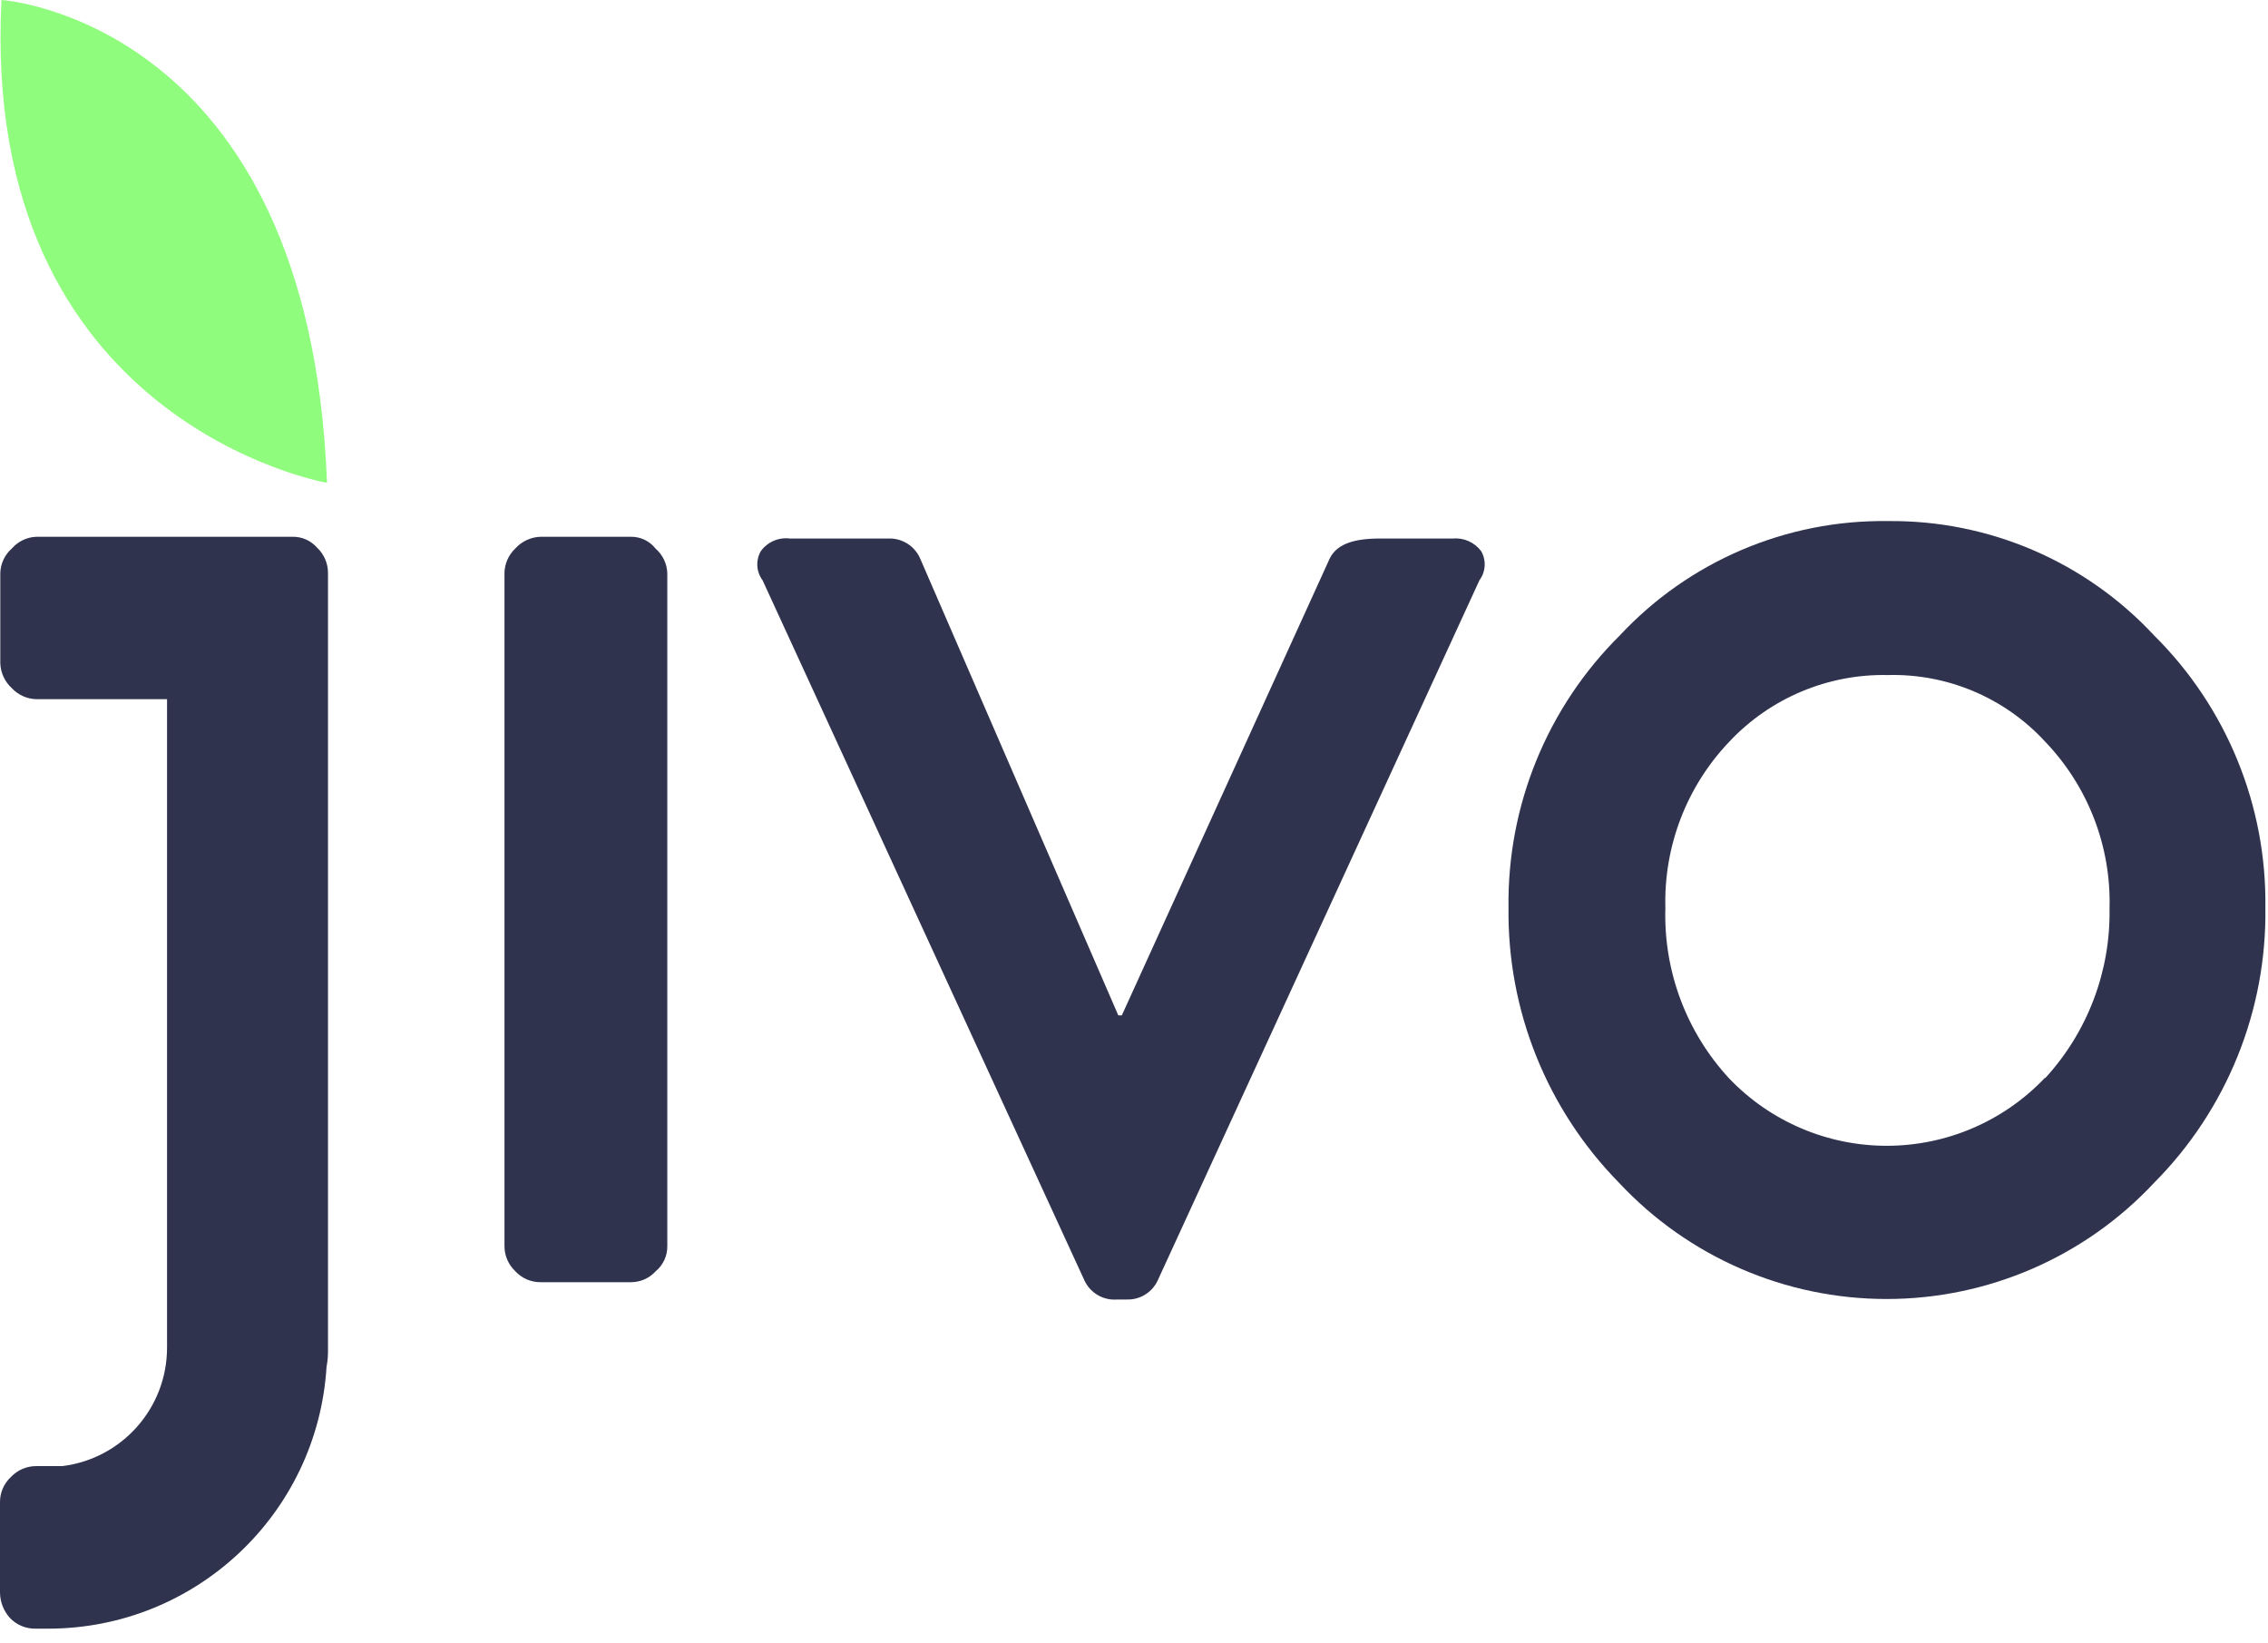
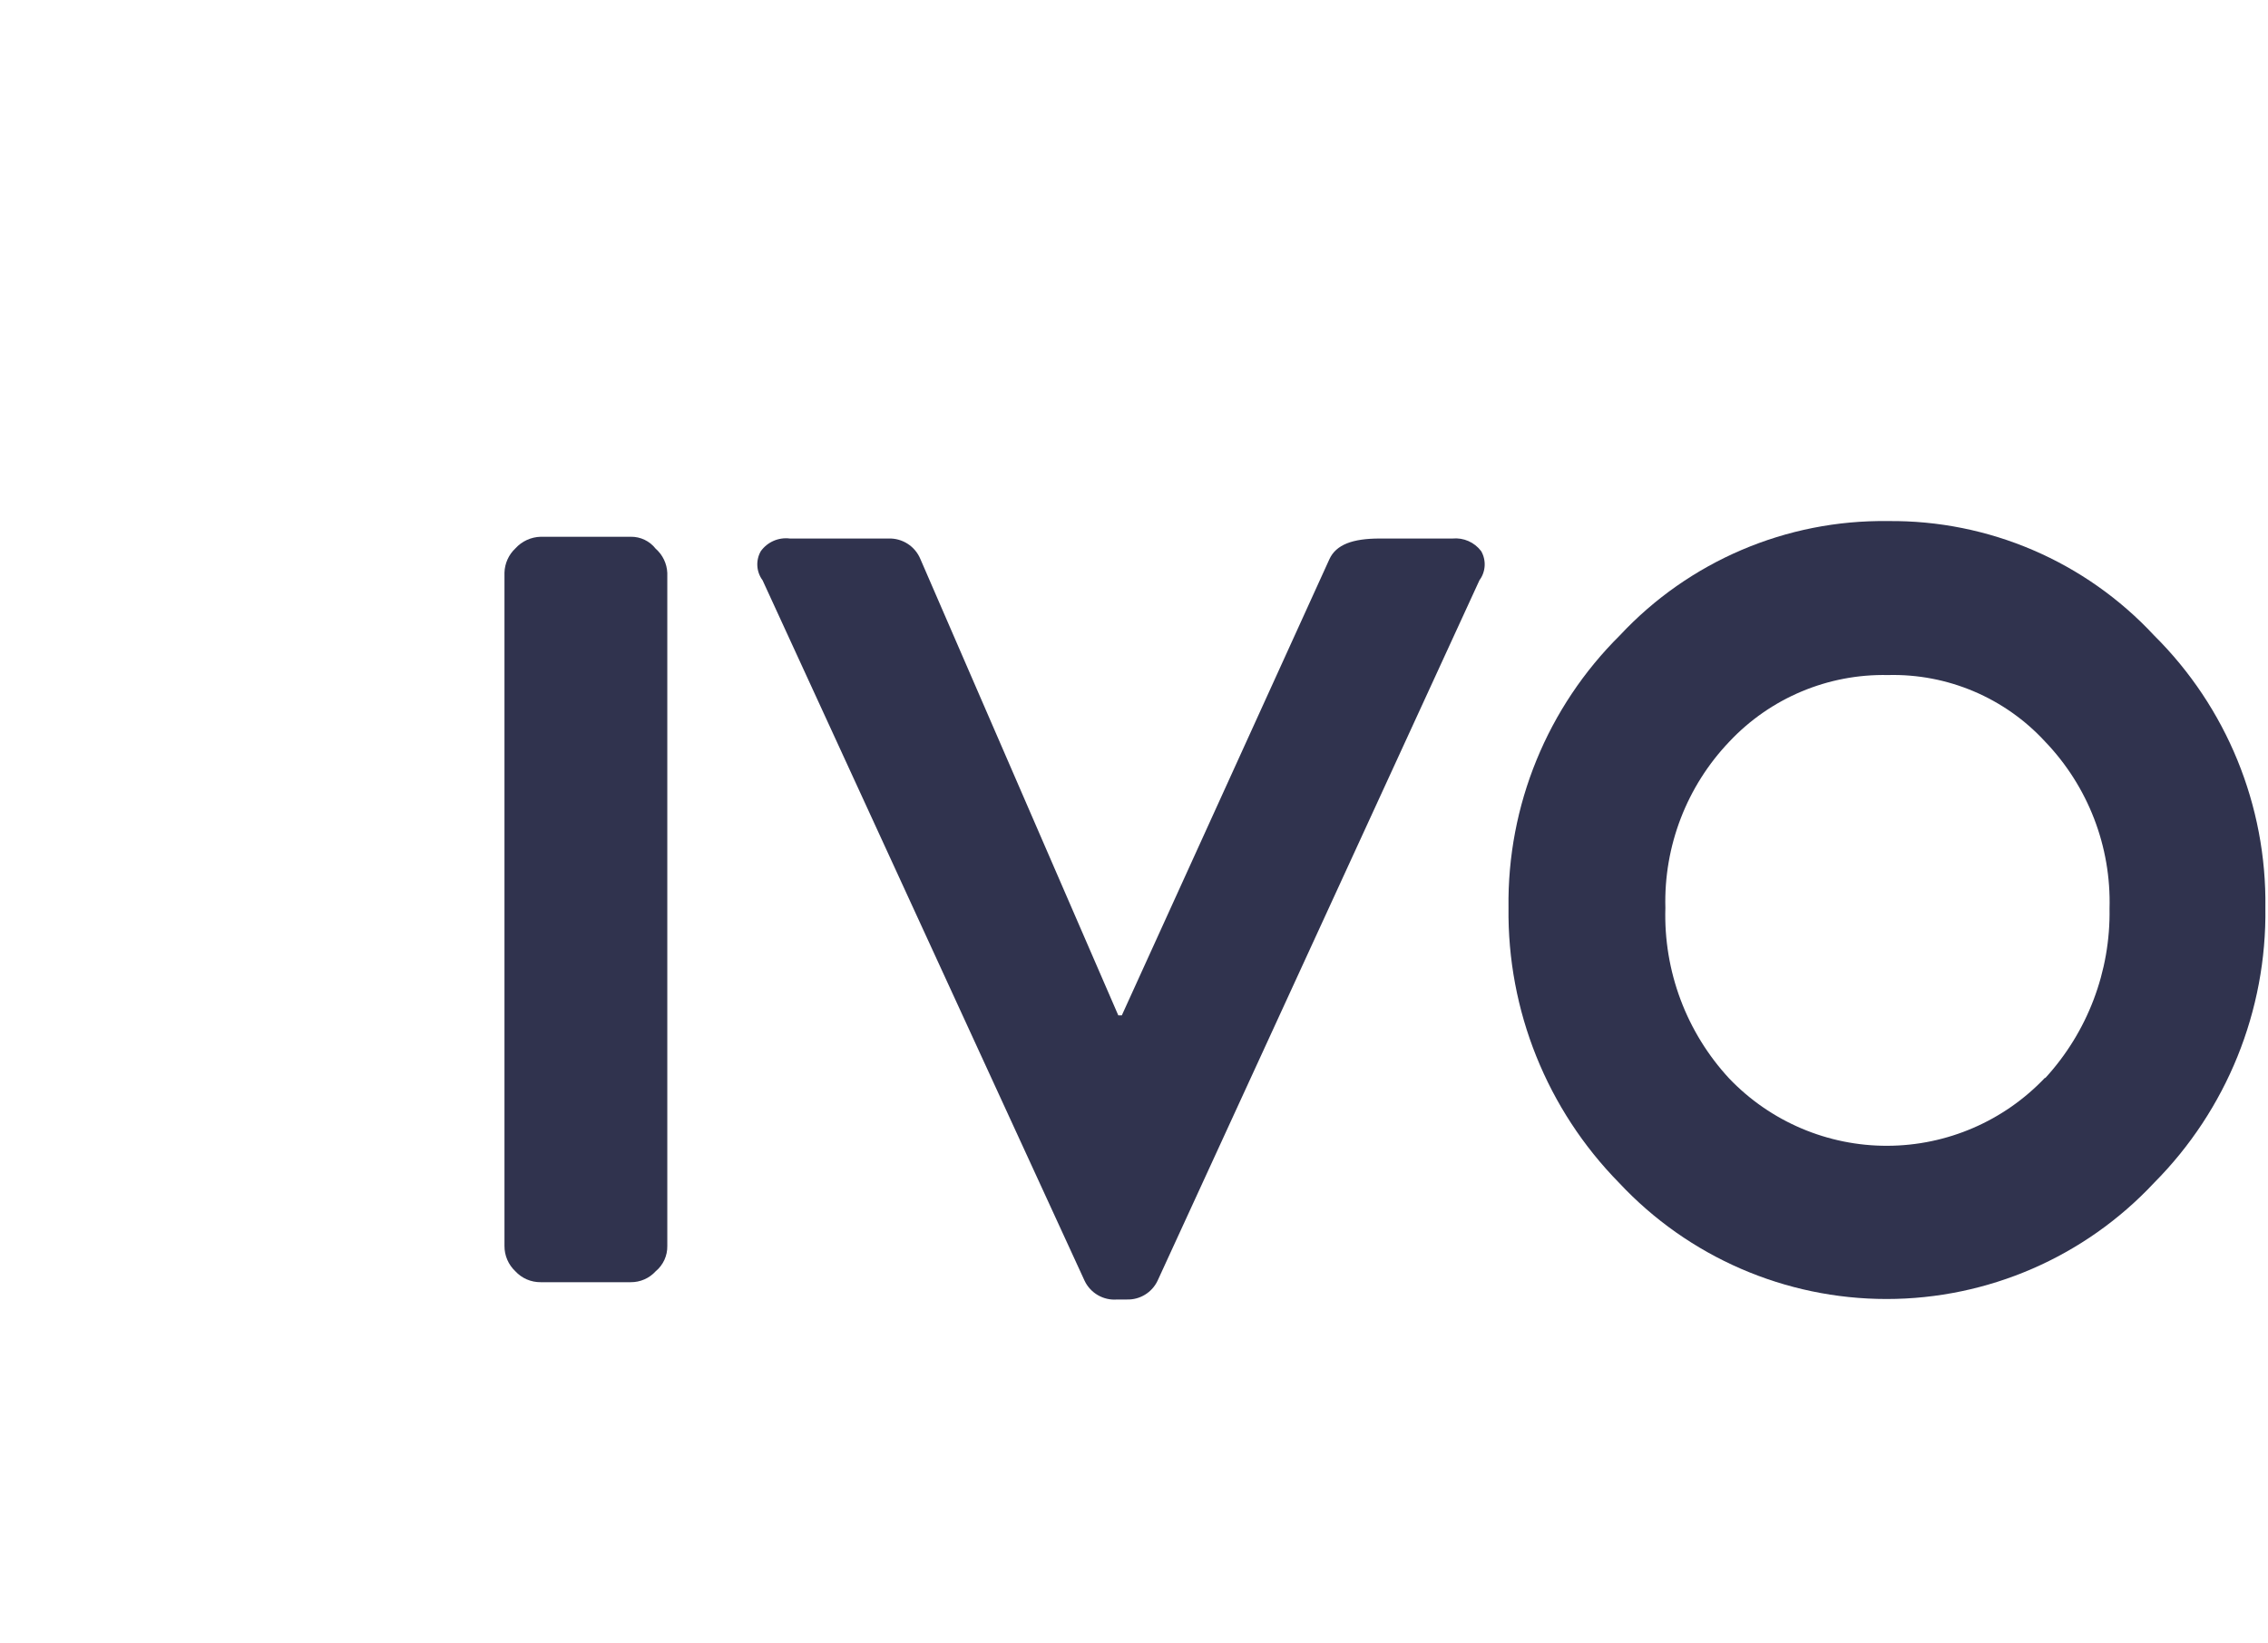
<svg xmlns="http://www.w3.org/2000/svg" width="156" height="113" viewBox="0 0 156 113" fill="none">
  <g clip-path="url(#clip0_1869_14638)">
-     <path d="M0.102 0C-1.388 29.08 22.492 33.21 22.492 33.21C21.292 1.37 0.102 0 0.102 0Z" fill="#8FFC7D" />
    <path d="M43.379 36.919H37.189C36.524 36.937 35.895 37.226 35.449 37.72C34.987 38.154 34.717 38.755 34.699 39.39V85.7C34.697 86.359 34.968 86.989 35.449 87.44C35.897 87.925 36.529 88.197 37.189 88.19H43.379C44.033 88.197 44.659 87.924 45.099 87.44C45.616 87.011 45.911 86.371 45.899 85.7V39.41C45.872 38.767 45.583 38.163 45.099 37.74C44.687 37.211 44.05 36.907 43.379 36.919Z" fill="#30334E" />
    <path d="M99.901 37.04H94.901C93.031 37.04 91.901 37.46 91.441 38.46L77.161 69.84H76.921L63.311 38.46C62.946 37.569 62.063 37.002 61.101 37.04H54.331C53.555 36.941 52.788 37.275 52.331 37.91C51.97 38.541 52.017 39.326 52.451 39.91L74.601 88.09C75.006 88.944 75.899 89.458 76.841 89.38H77.511C78.408 89.407 79.236 88.9 79.621 88.09L101.761 39.91C102.195 39.326 102.242 38.541 101.881 37.91C101.418 37.294 100.668 36.965 99.901 37.04Z" fill="#30334E" />
    <path d="M129.85 35.84C122.873 35.744 116.18 38.599 111.42 43.7C106.43 48.645 103.665 55.406 103.76 62.43C103.671 69.503 106.411 76.317 111.37 81.36C116.132 86.454 122.792 89.346 129.765 89.346C136.738 89.346 143.399 86.454 148.16 81.36C153.157 76.338 155.919 69.514 155.82 62.43C155.916 55.406 153.151 48.645 148.16 43.7C143.436 38.618 136.788 35.764 129.85 35.84ZM140.67 74.12C137.849 77.101 133.929 78.795 129.825 78.808C125.721 78.822 121.791 77.153 118.95 74.19C115.998 71.007 114.417 66.79 114.55 62.45C114.432 58.203 116.016 54.084 118.95 51.01C121.771 48.009 125.732 46.344 129.85 46.43C133.949 46.323 137.894 47.993 140.67 51.01C143.625 54.089 145.221 58.225 145.1 62.49C145.175 66.805 143.589 70.983 140.67 74.16V74.12Z" fill="#30334E" />
-     <path d="M20.1 36.92H2.49C1.848 36.947 1.244 37.236 0.82 37.72C0.33 38.147 0.041 38.76 0.02 39.41V45.6C0.038 46.265 0.327 46.894 0.82 47.34C1.255 47.802 1.856 48.072 2.49 48.09H11.49V92.69C11.491 96.838 8.397 100.335 4.28 100.84H2.49C1.831 100.837 1.201 101.109 0.75 101.59C0.262 102.04 -0.01 102.676 0 103.34V109.53C0.004 110.172 0.242 110.791 0.67 111.27C1.133 111.764 1.784 112.037 2.46 112.02H3.33C13.458 112.008 21.832 104.128 22.46 94.02C22.534 93.634 22.567 93.242 22.56 92.85V39.41C22.563 38.751 22.291 38.12 21.81 37.67C21.381 37.177 20.754 36.902 20.1 36.92Z" fill="#30334E" />
  </g>
  <defs>
    <clipPath id="clip0_1869_14638">
      <rect width="156" height="113" fill="white" />
    </clipPath>
  </defs>
</svg>